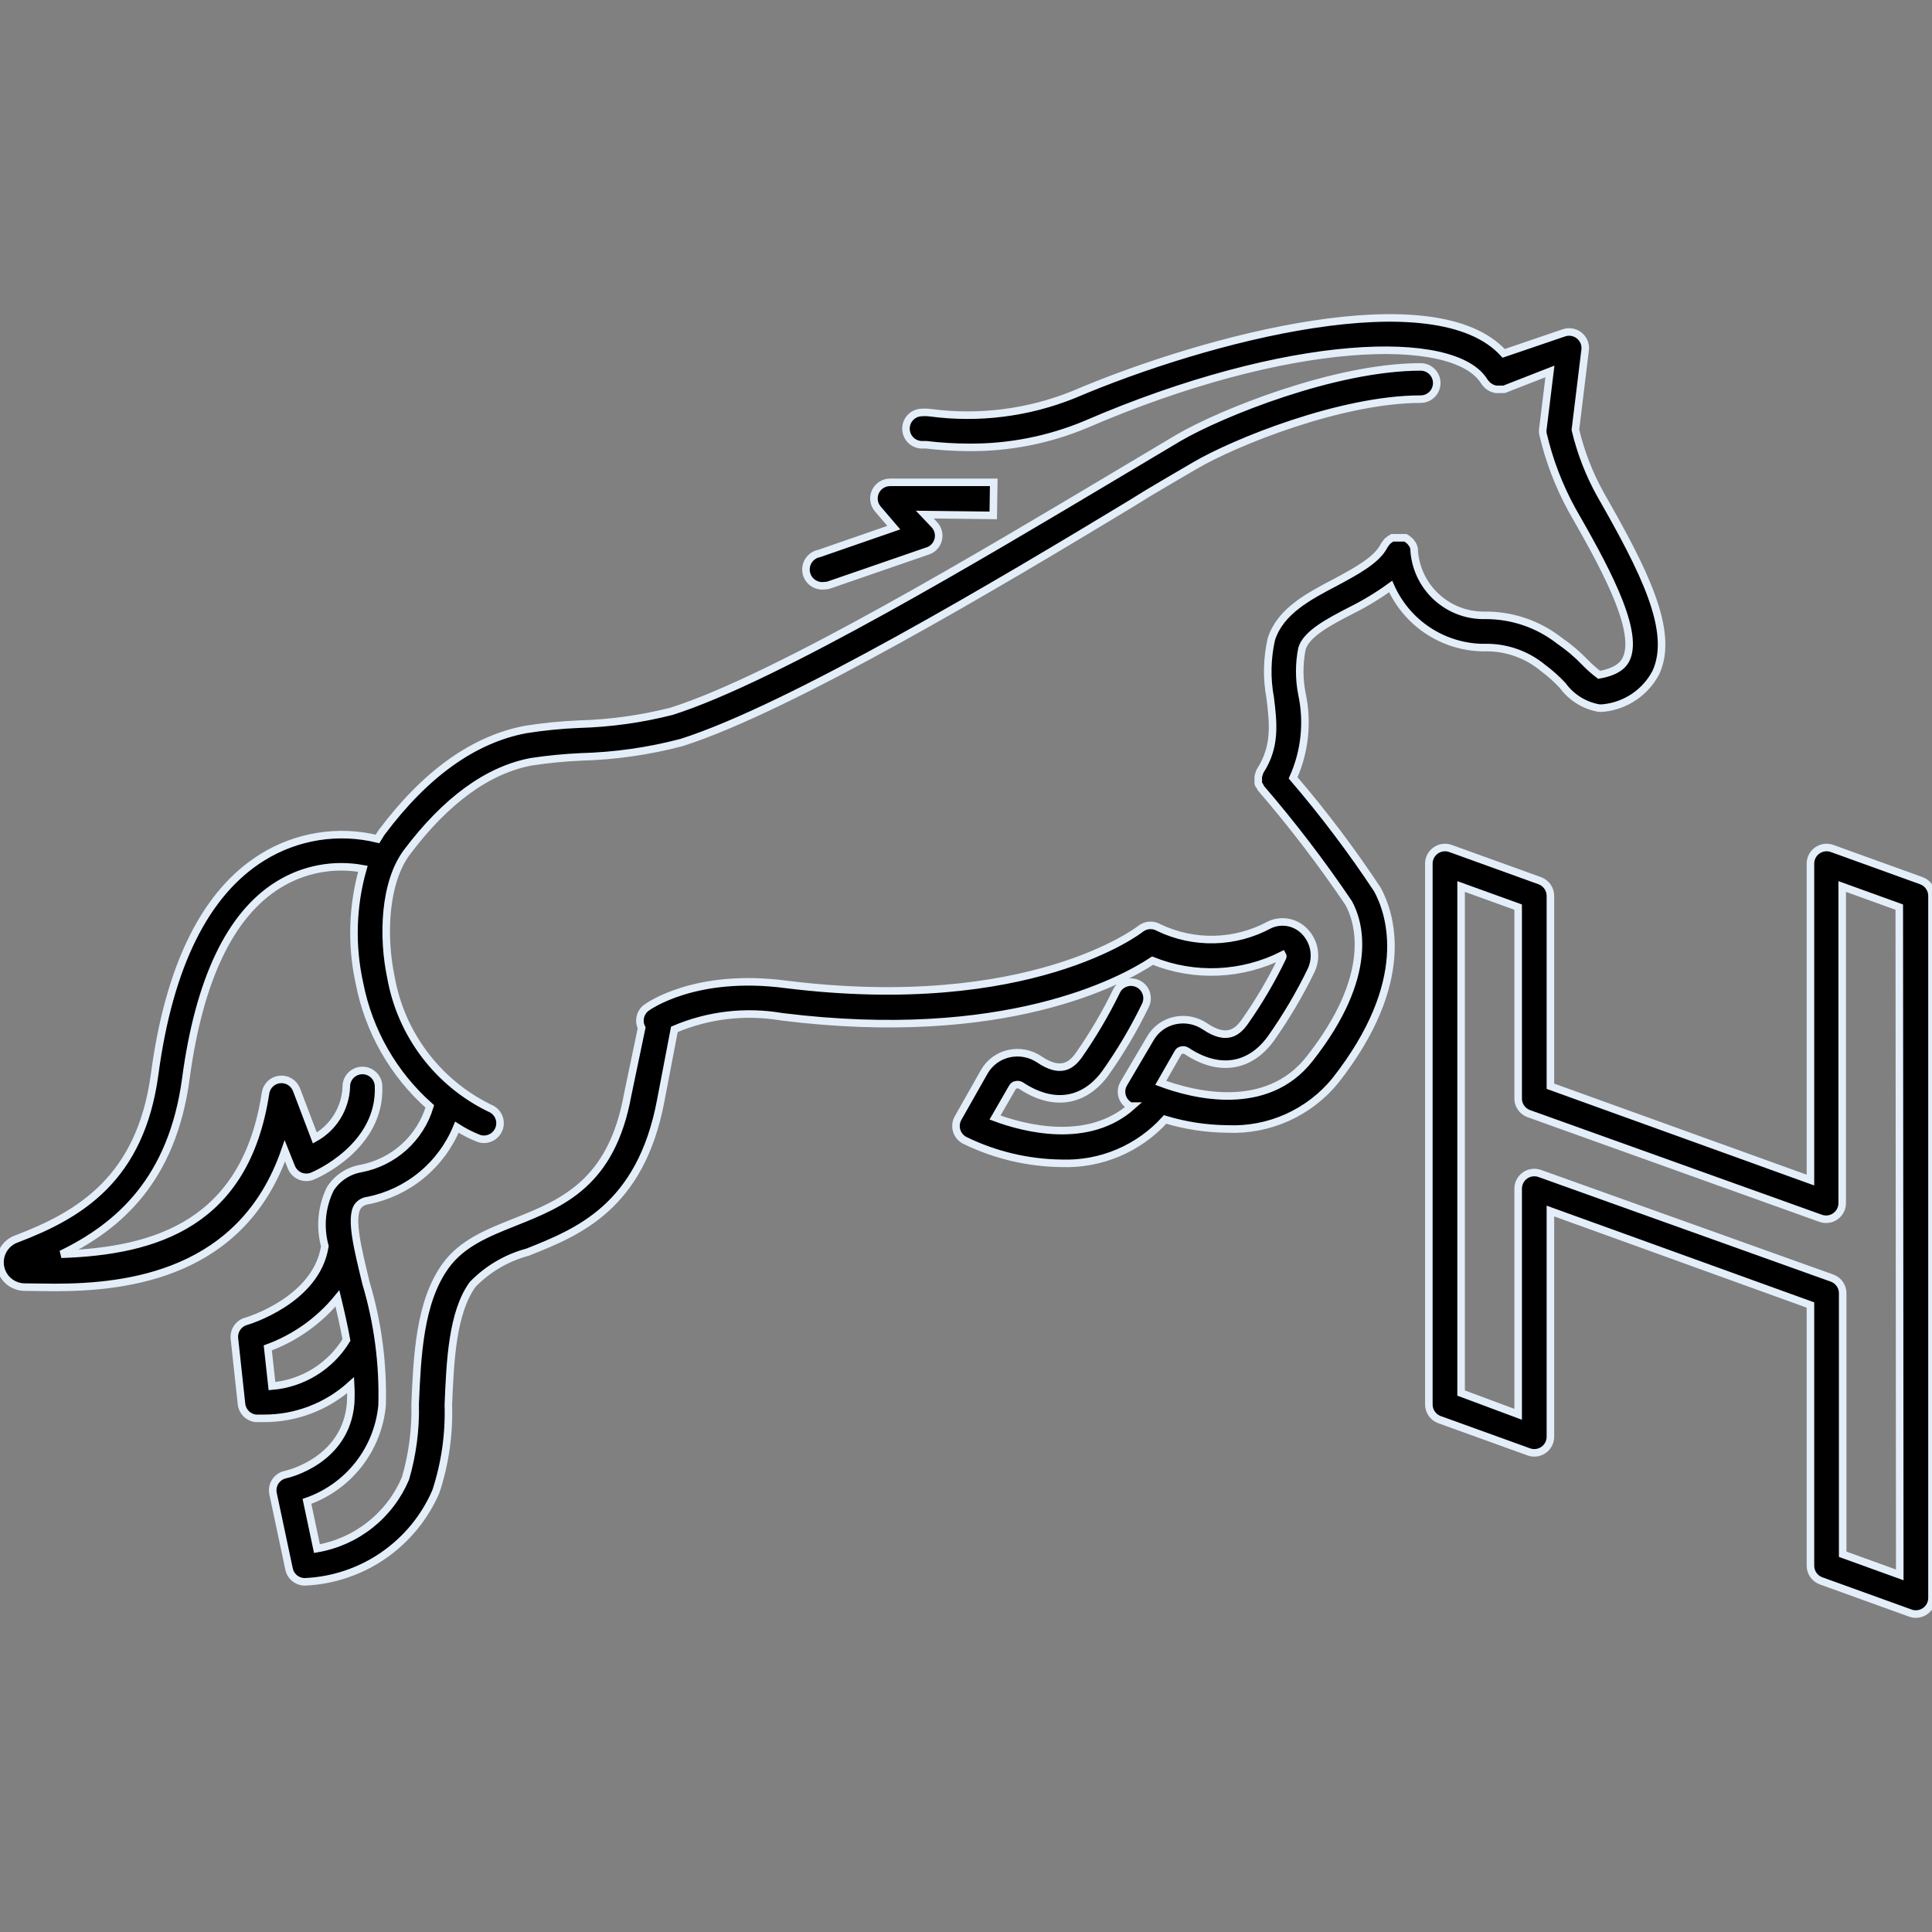
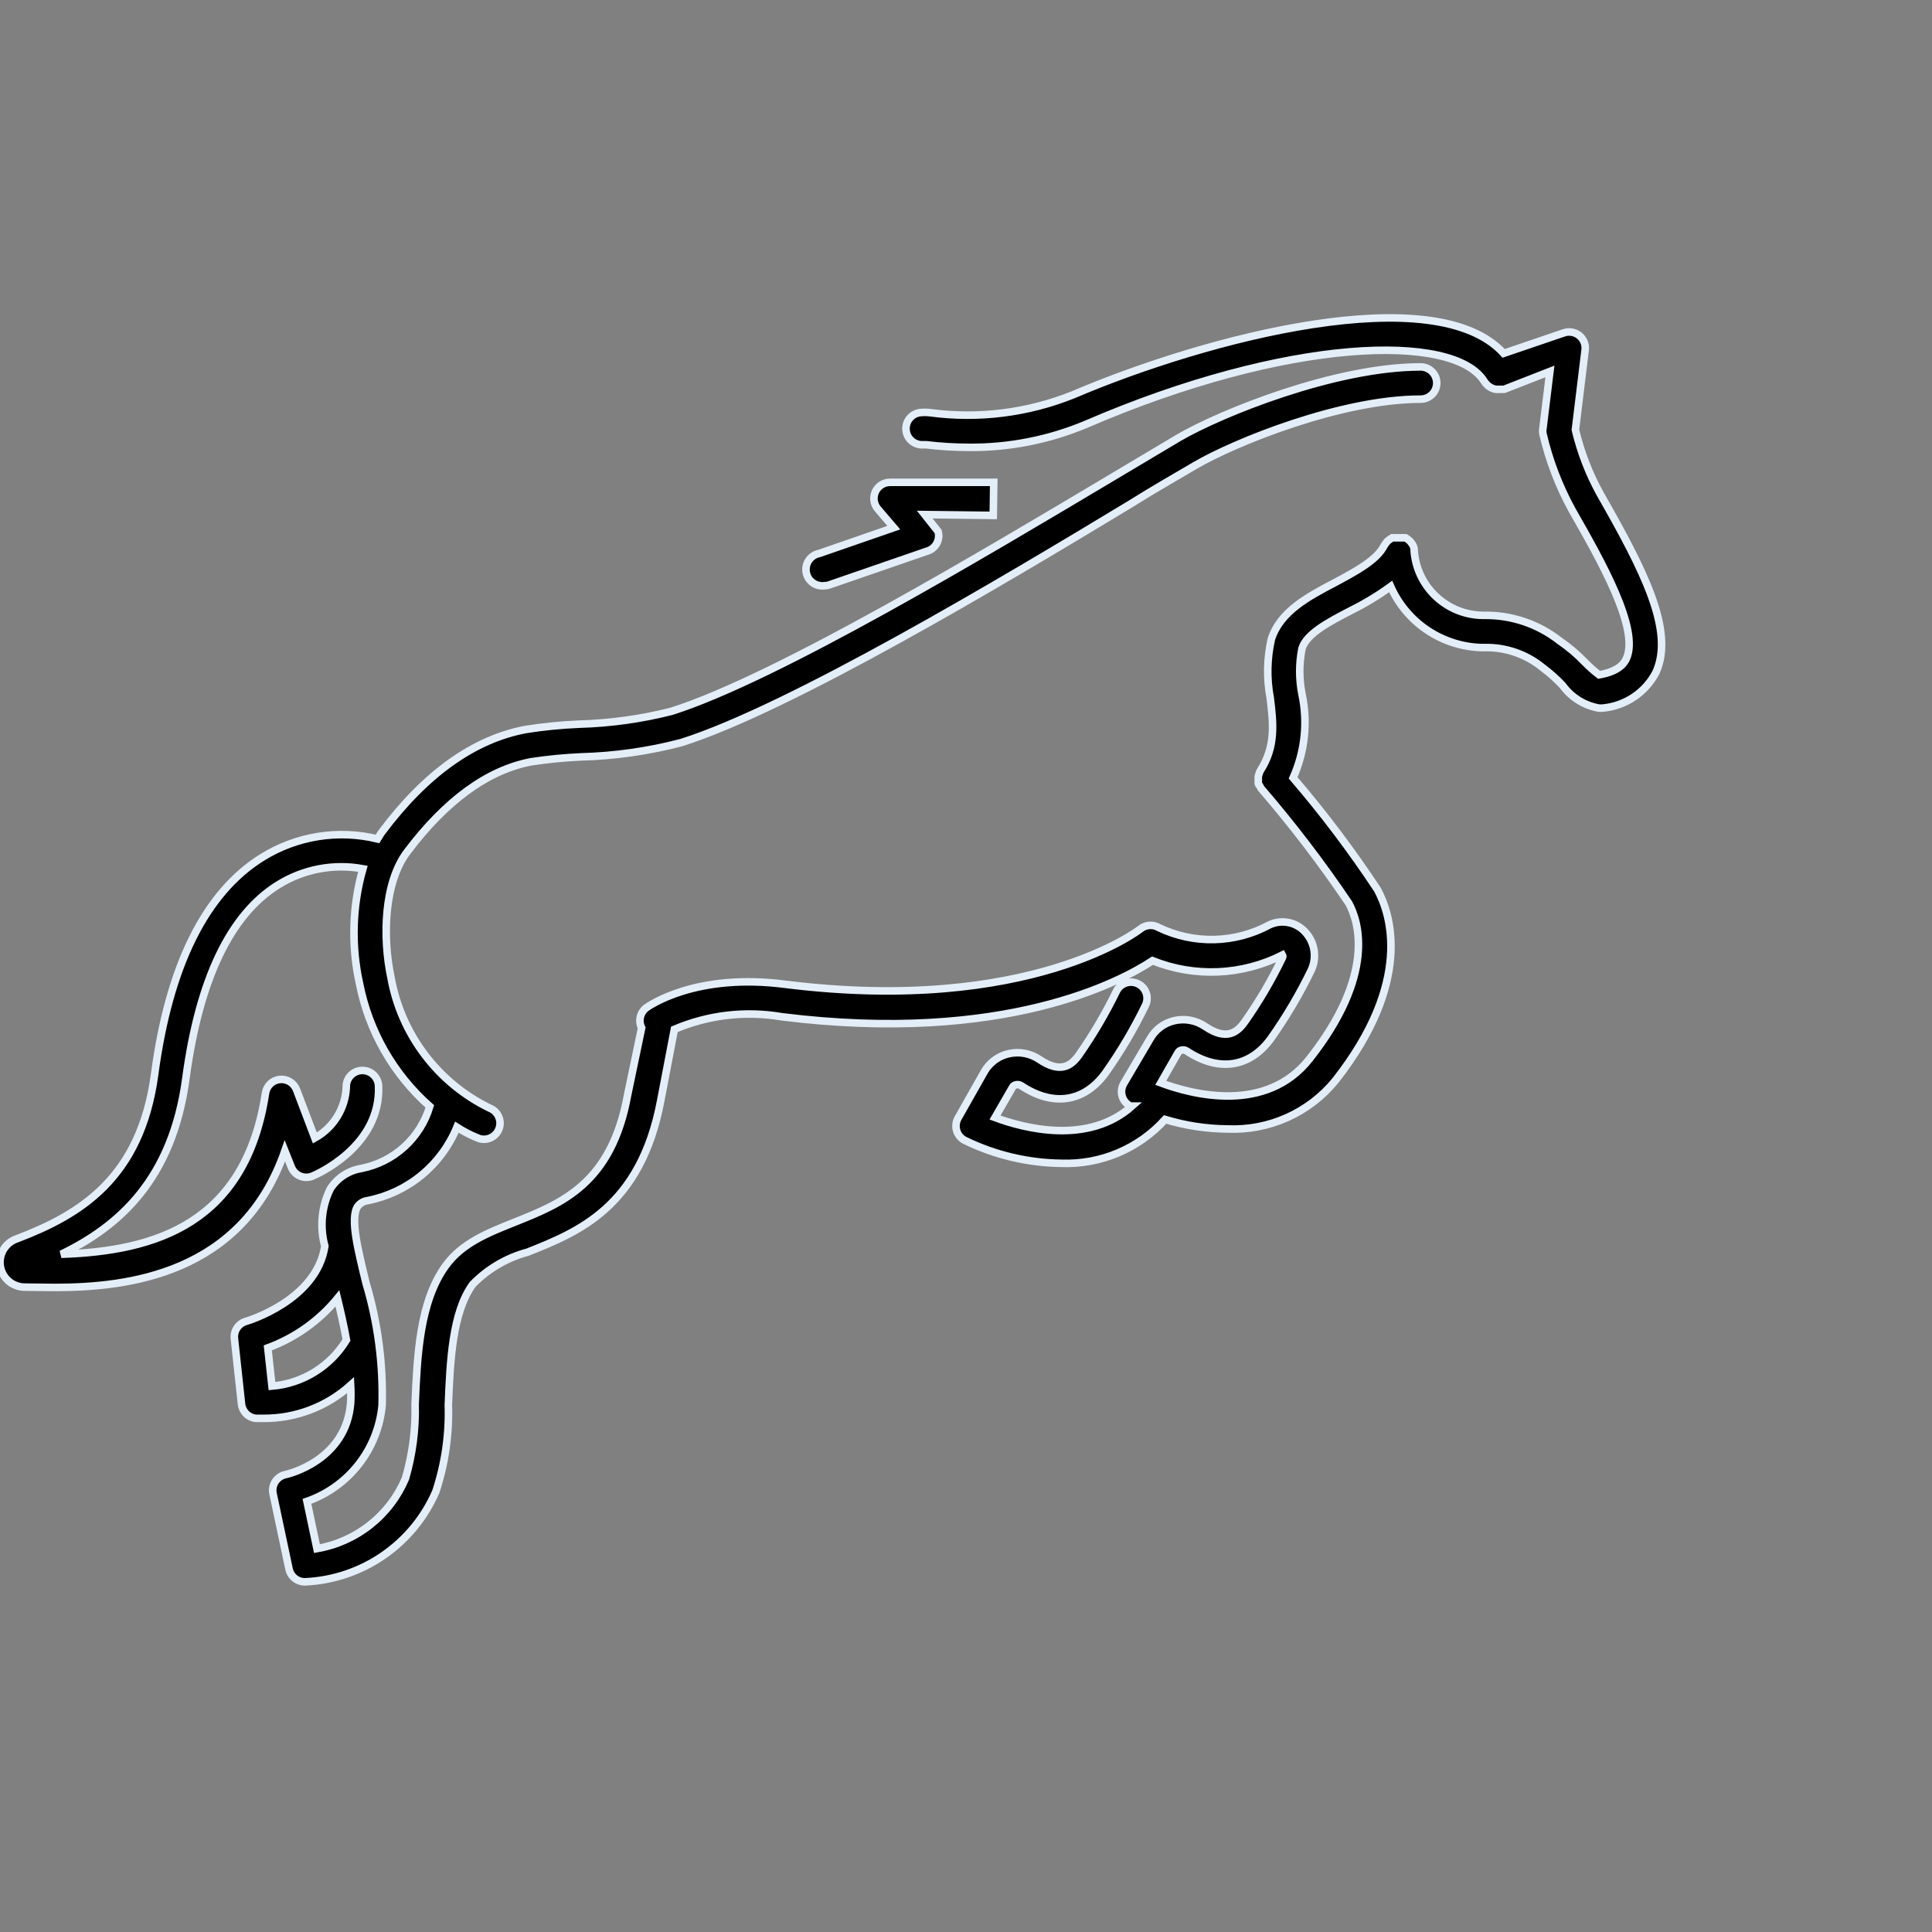
<svg xmlns="http://www.w3.org/2000/svg" width="512" height="512" viewBox="0 0 512 512" fill="none">
  <rect x="0" y="0" width="512" height="512" fill="#808080" stroke="none" />
  <g clip-path="url(#clip0_72_41)">
-     <path d="M509.18 233.396L485.512 224.851C484.87 224.62 484.182 224.546 483.505 224.635C482.829 224.725 482.184 224.974 481.624 225.364C481.058 225.756 480.595 226.28 480.275 226.89C479.955 227.5 479.788 228.178 479.787 228.867V312.733L410.874 287.868V237.412C410.873 236.534 410.602 235.677 410.098 234.959C409.593 234.24 408.88 233.694 408.054 233.396L384.385 224.851C383.743 224.62 383.055 224.546 382.379 224.635C381.703 224.725 381.057 224.974 380.497 225.364C379.931 225.756 379.469 226.28 379.149 226.89C378.829 227.5 378.661 228.178 378.66 228.867V372.204C378.661 373.082 378.931 373.939 379.436 374.658C379.94 375.376 380.654 375.922 381.48 376.22L405.149 384.765C405.794 384.998 406.485 385.073 407.165 384.982C407.845 384.892 408.493 384.639 409.055 384.245C409.616 383.851 410.075 383.328 410.391 382.719C410.708 382.111 410.873 381.435 410.874 380.749V320.936L479.787 345.844V414.928C479.787 415.806 480.058 416.662 480.562 417.381C481.067 418.1 481.781 418.645 482.606 418.944L506.275 427.488C506.741 427.657 507.232 427.744 507.728 427.745C508.599 427.743 509.449 427.474 510.163 426.976C510.729 426.583 511.192 426.06 511.511 425.45C511.831 424.84 511.999 424.161 512 423.472V237.412C512 236.534 511.729 235.677 511.224 234.959C510.72 234.24 510.006 233.694 509.18 233.396ZM488.332 411.894V342.981C488.387 342.06 488.141 341.146 487.633 340.376C487.125 339.606 486.381 339.021 485.513 338.709L408.055 310.982C407.413 310.751 406.725 310.677 406.049 310.766C405.372 310.855 404.727 311.105 404.167 311.494C403.601 311.887 403.139 312.411 402.819 313.021C402.499 313.631 402.331 314.309 402.33 314.998V374.81L387.206 369.171V234.934L402.33 240.402V290.859C402.276 291.78 402.521 292.694 403.029 293.464C403.537 294.234 404.281 294.819 405.15 295.131L482.479 322.859C483.124 323.092 483.816 323.166 484.496 323.076C485.176 322.985 485.824 322.732 486.385 322.338C486.947 321.945 487.405 321.421 487.722 320.813C488.038 320.204 488.204 319.529 488.204 318.843V234.934L503.328 240.402L503.456 417.363L488.332 411.894Z" fill="black" stroke="#E3EEF9" stroke-width="2" />
    <path d="M424.118 130.988C421.14 125.621 418.912 119.871 417.496 113.898L420.102 92.537C420.15 91.819 420.017 91.101 419.714 90.449C419.412 89.796 418.949 89.231 418.37 88.805C417.79 88.379 417.113 88.106 416.4 88.012C415.687 87.917 414.962 88.004 414.291 88.264L398.484 93.647C380.412 73.738 320.129 89.375 284.369 104.627C272.371 109.443 259.332 111.077 246.516 109.37C245.566 109.248 244.605 109.248 243.654 109.37C242.539 109.558 241.543 110.181 240.887 111.102C240.23 112.023 239.965 113.167 240.151 114.283C240.314 115.294 240.836 116.212 241.62 116.871C242.404 117.53 243.399 117.885 244.423 117.872H245.491C249.234 118.32 253.001 118.548 256.77 118.555C267.385 118.643 277.907 116.579 287.702 112.489C341.192 89.375 385.496 88.051 393.4 101.167C393.488 101.302 393.589 101.432 393.699 101.551L394.297 102.192L394.938 102.619C395.162 102.768 395.407 102.883 395.664 102.961C395.92 103.078 396.195 103.149 396.476 103.175H398.099C398.269 103.195 398.442 103.195 398.612 103.175L410.745 98.433L408.908 113.428C408.803 113.95 408.803 114.488 408.908 115.009C410.541 122.036 413.128 128.807 416.598 135.132C424.203 148.462 434.628 166.705 430.996 174.566C430.612 175.377 429.458 177.855 423.776 178.838C422.457 177.836 421.214 176.736 420.059 175.548C418.014 173.411 415.751 171.492 413.309 169.823C407.637 165.368 400.612 162.987 393.4 163.073H392.887C383.336 162.922 375.478 155.509 374.772 145.984V145.514C374.733 145.217 374.646 144.929 374.516 144.659C374.43 144.423 374.299 144.206 374.131 144.018C373.837 143.553 373.443 143.159 372.978 142.865C372.84 142.727 372.681 142.612 372.508 142.523H368.962L368.278 142.95L367.637 143.463L367.125 144.147C367.015 144.282 366.915 144.424 366.826 144.574C364.946 148.419 359.306 151.41 354.009 154.272C346.746 158.074 339.269 162.005 336.919 169.396C335.761 174.505 335.659 179.797 336.62 184.947C337.432 191.612 338.158 197.765 334.014 204.216C333.857 204.481 333.742 204.77 333.672 205.07C333.581 205.306 333.51 205.549 333.459 205.797C333.437 206.067 333.437 206.338 333.459 206.608V207.42C333.459 207.676 333.459 207.89 333.758 208.146C333.884 208.411 334.027 208.669 334.185 208.915C342.52 218.592 350.28 228.749 357.427 239.334C360.161 244.333 364.561 258.346 347.045 280.605C335.595 295.174 316.113 290.133 307.611 286.971L312.182 278.982C312.368 278.617 312.717 278.362 313.122 278.298C313.362 278.236 313.612 278.227 313.855 278.271C314.099 278.316 314.33 278.412 314.532 278.555C323.077 284.194 331.194 282.827 336.706 275.35C340.79 269.591 344.391 263.503 347.472 257.15C348.265 255.463 348.527 253.575 348.222 251.736C347.916 249.897 347.059 248.194 345.763 246.854C344.586 245.614 343.049 244.777 341.368 244.463C339.688 244.148 337.952 244.372 336.407 245.102C331.926 247.529 326.934 248.861 321.84 248.987C316.745 249.113 311.694 248.031 307.098 245.828C306.349 245.381 305.48 245.174 304.609 245.235C303.739 245.296 302.908 245.622 302.228 246.17C301.929 246.427 272.92 268.899 208.236 260.867C184.226 257.706 171.75 266.72 171.238 267.105C170.455 267.712 169.908 268.573 169.689 269.539C169.471 270.505 169.596 271.518 170.041 272.402L166.325 290.175C162.052 313.716 148.893 318.886 136.418 323.884C129.241 326.747 122.448 329.438 118.09 335.462C111.169 345.032 110.57 359.387 110.015 372.076C110.189 378.749 109.325 385.408 107.452 391.814C105.413 396.63 102.197 400.856 98.098 404.104C94 407.351 89.15 409.516 83.996 410.399L81.348 397.881C86.745 395.996 91.488 392.604 95.017 388.106C98.545 383.609 100.711 378.194 101.257 372.503C101.578 361.507 100.135 350.531 96.984 339.991C94.934 331.446 92.712 322.902 94.763 319.74C95.083 319.3 95.491 318.932 95.962 318.66C96.433 318.387 96.956 318.217 97.497 318.159C102.727 317.118 107.618 314.798 111.733 311.406C115.849 308.014 119.06 303.655 121.08 298.72C122.863 299.866 124.752 300.839 126.72 301.625C127.207 301.827 127.73 301.929 128.258 301.924C129.119 301.922 129.958 301.659 130.667 301.171C131.376 300.684 131.921 299.993 132.231 299.19C132.636 298.136 132.607 296.965 132.151 295.932C131.694 294.899 130.848 294.089 129.796 293.679C123.007 290.379 117.095 285.519 112.543 279.497C107.992 273.475 104.929 266.462 103.606 259.03C101.342 248.349 101.769 233.909 107.879 225.791C118.175 212.12 129.241 204.045 140.819 201.866C145.166 201.212 149.544 200.785 153.935 200.584C162.938 200.347 171.884 199.071 180.594 196.782C209.432 187.639 265.699 154.058 299.323 133.722C306.116 129.45 312.14 126.075 316.668 123.383C327.136 117.231 355.419 105.781 376.481 105.781C377.614 105.781 378.701 105.331 379.502 104.53C380.303 103.728 380.754 102.642 380.754 101.509C380.754 100.375 380.303 99.289 379.502 98.488C378.701 97.686 377.614 97.236 376.481 97.236C353.88 97.236 323.632 109.455 312.396 115.992L294.965 126.374C261.598 146.24 205.886 179.65 177.988 188.494C169.979 190.531 161.769 191.678 153.507 191.911C148.756 192.105 144.02 192.576 139.323 193.321C125.609 195.885 112.792 205.028 101.214 220.493C100.787 221.049 100.445 221.732 100.06 222.331C94.901 221.068 89.541 220.849 84.296 221.685C79.05 222.521 74.024 224.397 69.513 227.201C54.432 236.557 44.819 255.911 40.974 284.749C37.257 312.263 21.236 321.919 4.488 328.285C3.004 328.782 1.747 329.793 0.941 331.134C0.135 332.476 -0.167 334.06 0.091 335.604C0.348 337.148 1.147 338.549 2.345 339.557C3.542 340.564 5.059 341.112 6.624 341.102C8.846 341.102 11.58 341.187 14.571 341.187C33.839 341.187 64.173 337.684 75.494 305L77.203 309.273C77.409 309.805 77.719 310.292 78.115 310.703C78.511 311.113 78.986 311.441 79.51 311.665C80.038 311.888 80.604 312.003 81.177 312.003C81.749 312.003 82.316 311.888 82.843 311.665C83.569 311.366 101.043 303.932 100.317 287.74C100.259 286.608 99.754 285.545 98.913 284.785C98.072 284.025 96.963 283.63 95.831 283.687C94.699 283.743 93.635 284.247 92.874 285.087C92.113 285.927 91.717 287.035 91.772 288.167C91.64 290.928 90.805 293.608 89.347 295.956C87.889 298.304 85.856 300.24 83.441 301.583L78.57 288.765C78.229 287.89 77.609 287.151 76.805 286.663C76.001 286.176 75.059 285.967 74.125 286.069C73.191 286.172 72.316 286.579 71.637 287.229C70.958 287.878 70.511 288.734 70.368 289.663C65.113 324.269 41.23 331.574 16.237 332.386C31.489 324.995 45.673 312.605 49.262 285.775C52.766 259.671 60.968 242.411 73.7 234.507C80.395 230.327 88.411 228.803 96.173 230.234C93.354 240.143 93.046 250.596 95.275 260.653C97.737 273.258 104.283 284.7 113.903 293.209C112.661 297.344 110.313 301.061 107.113 303.96C103.913 306.858 99.983 308.828 95.745 309.657C94.077 309.929 92.484 310.548 91.071 311.476C89.658 312.403 88.456 313.618 87.543 315.04C85.219 319.763 84.703 325.173 86.09 330.25C83.868 344.69 65.412 350.116 65.241 350.159C64.263 350.427 63.413 351.034 62.841 351.872C62.27 352.709 62.015 353.722 62.122 354.731L64.002 372.076C64.104 373.05 64.538 373.959 65.23 374.651C65.922 375.343 66.831 375.776 67.804 375.879H69.769C78.317 375.944 86.579 372.804 92.926 367.078C93.011 368.671 93.011 370.269 92.926 371.863C91.687 387.115 76.263 390.661 75.623 390.789C74.546 391.026 73.603 391.669 72.99 392.585C72.377 393.5 72.142 394.617 72.333 395.702L76.605 415.825C76.814 416.797 77.354 417.665 78.134 418.281C78.914 418.897 79.884 419.222 80.878 419.2C88.319 418.855 95.514 416.425 101.64 412.187C107.767 407.949 112.579 402.074 115.526 395.232C117.946 387.848 119.059 380.099 118.816 372.333C119.286 360.84 119.841 347.809 125.267 340.375C129.263 336.264 134.297 333.311 139.836 331.831C153.123 326.533 169.742 319.954 175.083 291.756L178.714 272.787C187.682 268.966 197.56 267.81 207.168 269.454C266.255 276.803 297.144 260.055 305.432 254.587C310.949 256.798 316.873 257.809 322.811 257.551C328.749 257.293 334.563 255.773 339.867 253.091C339.927 253.195 339.958 253.313 339.958 253.433C339.958 253.553 339.927 253.671 339.867 253.775C336.997 259.738 333.639 265.454 329.827 270.864C327.862 273.599 325.042 275.863 319.36 272.018C318.185 271.217 316.858 270.668 315.461 270.403C314.065 270.138 312.629 270.165 311.242 270.48C309.902 270.779 308.64 271.355 307.536 272.172C306.432 272.989 305.512 274.028 304.834 275.222L297.785 287.185C297.493 287.691 297.308 288.252 297.242 288.832C297.176 289.413 297.23 290.001 297.4 290.56C297.571 291.112 297.852 291.625 298.226 292.065C298.601 292.506 299.061 292.866 299.579 293.123H300.006C288.385 303.462 271.51 299.062 263.691 296.157L268.305 288.167C268.491 287.802 268.841 287.548 269.245 287.484C269.485 287.422 269.735 287.413 269.978 287.457C270.222 287.501 270.453 287.598 270.655 287.74C279.2 293.38 287.275 292.012 292.829 284.536C296.922 278.782 300.524 272.694 303.595 266.336C304.058 265.327 304.111 264.177 303.741 263.13C303.372 262.083 302.609 261.221 301.615 260.727C300.621 260.232 299.473 260.145 298.415 260.482C297.357 260.819 296.472 261.555 295.947 262.533C293.055 268.485 289.698 274.199 285.907 279.623C283.942 282.357 281.122 284.621 275.397 280.733C274.224 279.948 272.903 279.411 271.514 279.153C270.126 278.896 268.7 278.925 267.323 279.238C265.979 279.541 264.712 280.119 263.602 280.935C262.491 281.751 261.562 282.788 260.872 283.98L253.908 296.285C253.62 296.789 253.437 297.346 253.372 297.923C253.307 298.5 253.359 299.084 253.527 299.64C253.695 300.196 253.975 300.712 254.349 301.156C254.723 301.6 255.183 301.963 255.702 302.223C263.693 306.116 272.448 308.188 281.336 308.29C286.479 308.47 291.598 307.523 296.337 305.516C301.075 303.508 305.316 300.489 308.764 296.669C314.114 298.289 319.667 299.138 325.256 299.19C330.696 299.431 336.117 298.398 341.087 296.173C346.056 293.948 350.438 290.592 353.88 286.373C374.516 260.098 368.535 242.197 365.031 235.746C358.207 225.421 350.745 215.532 342.687 206.138C345.805 199.184 346.628 191.418 345.037 183.965C344.243 179.974 344.243 175.865 345.037 171.874C346.233 167.944 352.086 164.867 357.854 161.877C361.59 160.032 365.163 157.873 368.535 155.426C370.623 160.143 374.008 164.17 378.297 167.037C382.586 169.903 387.601 171.492 392.759 171.618H393.271C398.965 171.45 404.525 173.364 408.908 177.001C410.784 178.391 412.529 179.95 414.121 181.658C416.409 184.802 419.821 186.944 423.648 187.639C424.045 187.681 424.447 187.681 424.844 187.639C427.769 187.353 430.578 186.345 433.016 184.704C435.455 183.063 437.448 180.842 438.815 178.24C443.899 167.26 435.568 151.025 424.118 130.988ZM72.077 367.334L70.966 357.208C78.177 354.56 84.55 350.032 89.422 344.092C90.277 347.638 91.131 351.355 91.815 355.115C89.718 358.561 86.838 361.464 83.408 363.587C79.978 365.71 76.096 366.994 72.077 367.334Z" fill="black" stroke="#E3EEF9" stroke-width="2" />
-     <path d="M263.351 127.826H235.837C235.028 127.833 234.237 128.069 233.557 128.507C232.877 128.945 232.336 129.568 231.995 130.302C231.655 131.036 231.531 131.852 231.636 132.654C231.742 133.456 232.073 134.211 232.591 134.833L236.863 139.831L217.125 146.667C216.011 146.875 215.024 147.511 214.374 148.439C213.724 149.367 213.463 150.512 213.647 151.63C213.832 152.747 214.447 153.748 215.36 154.418C216.274 155.087 217.413 155.373 218.535 155.212C219.003 155.213 219.466 155.126 219.902 154.956L245.536 146.112C246.27 145.927 246.942 145.551 247.483 145.021C248.024 144.491 248.414 143.827 248.614 143.097C248.814 142.367 248.816 141.596 248.621 140.865C248.425 140.134 248.039 139.467 247.501 138.934L245.066 136.371L263.223 136.584L263.351 127.826Z" fill="black" stroke="#E3EEF9" stroke-width="2" />
+     <path d="M263.351 127.826H235.837C235.028 127.833 234.237 128.069 233.557 128.507C232.877 128.945 232.336 129.568 231.995 130.302C231.655 131.036 231.531 131.852 231.636 132.654C231.742 133.456 232.073 134.211 232.591 134.833L236.863 139.831L217.125 146.667C216.011 146.875 215.024 147.511 214.374 148.439C213.724 149.367 213.463 150.512 213.647 151.63C213.832 152.747 214.447 153.748 215.36 154.418C216.274 155.087 217.413 155.373 218.535 155.212C219.003 155.213 219.466 155.126 219.902 154.956L245.536 146.112C246.27 145.927 246.942 145.551 247.483 145.021C248.024 144.491 248.414 143.827 248.614 143.097C248.814 142.367 248.816 141.596 248.621 140.865L245.066 136.371L263.223 136.584L263.351 127.826Z" fill="black" stroke="#E3EEF9" stroke-width="2" />
  </g>
  <defs>
    <clipPath id="clip0_72_41">
      <rect width="512" height="512" fill="white" />
    </clipPath>
  </defs>
</svg>